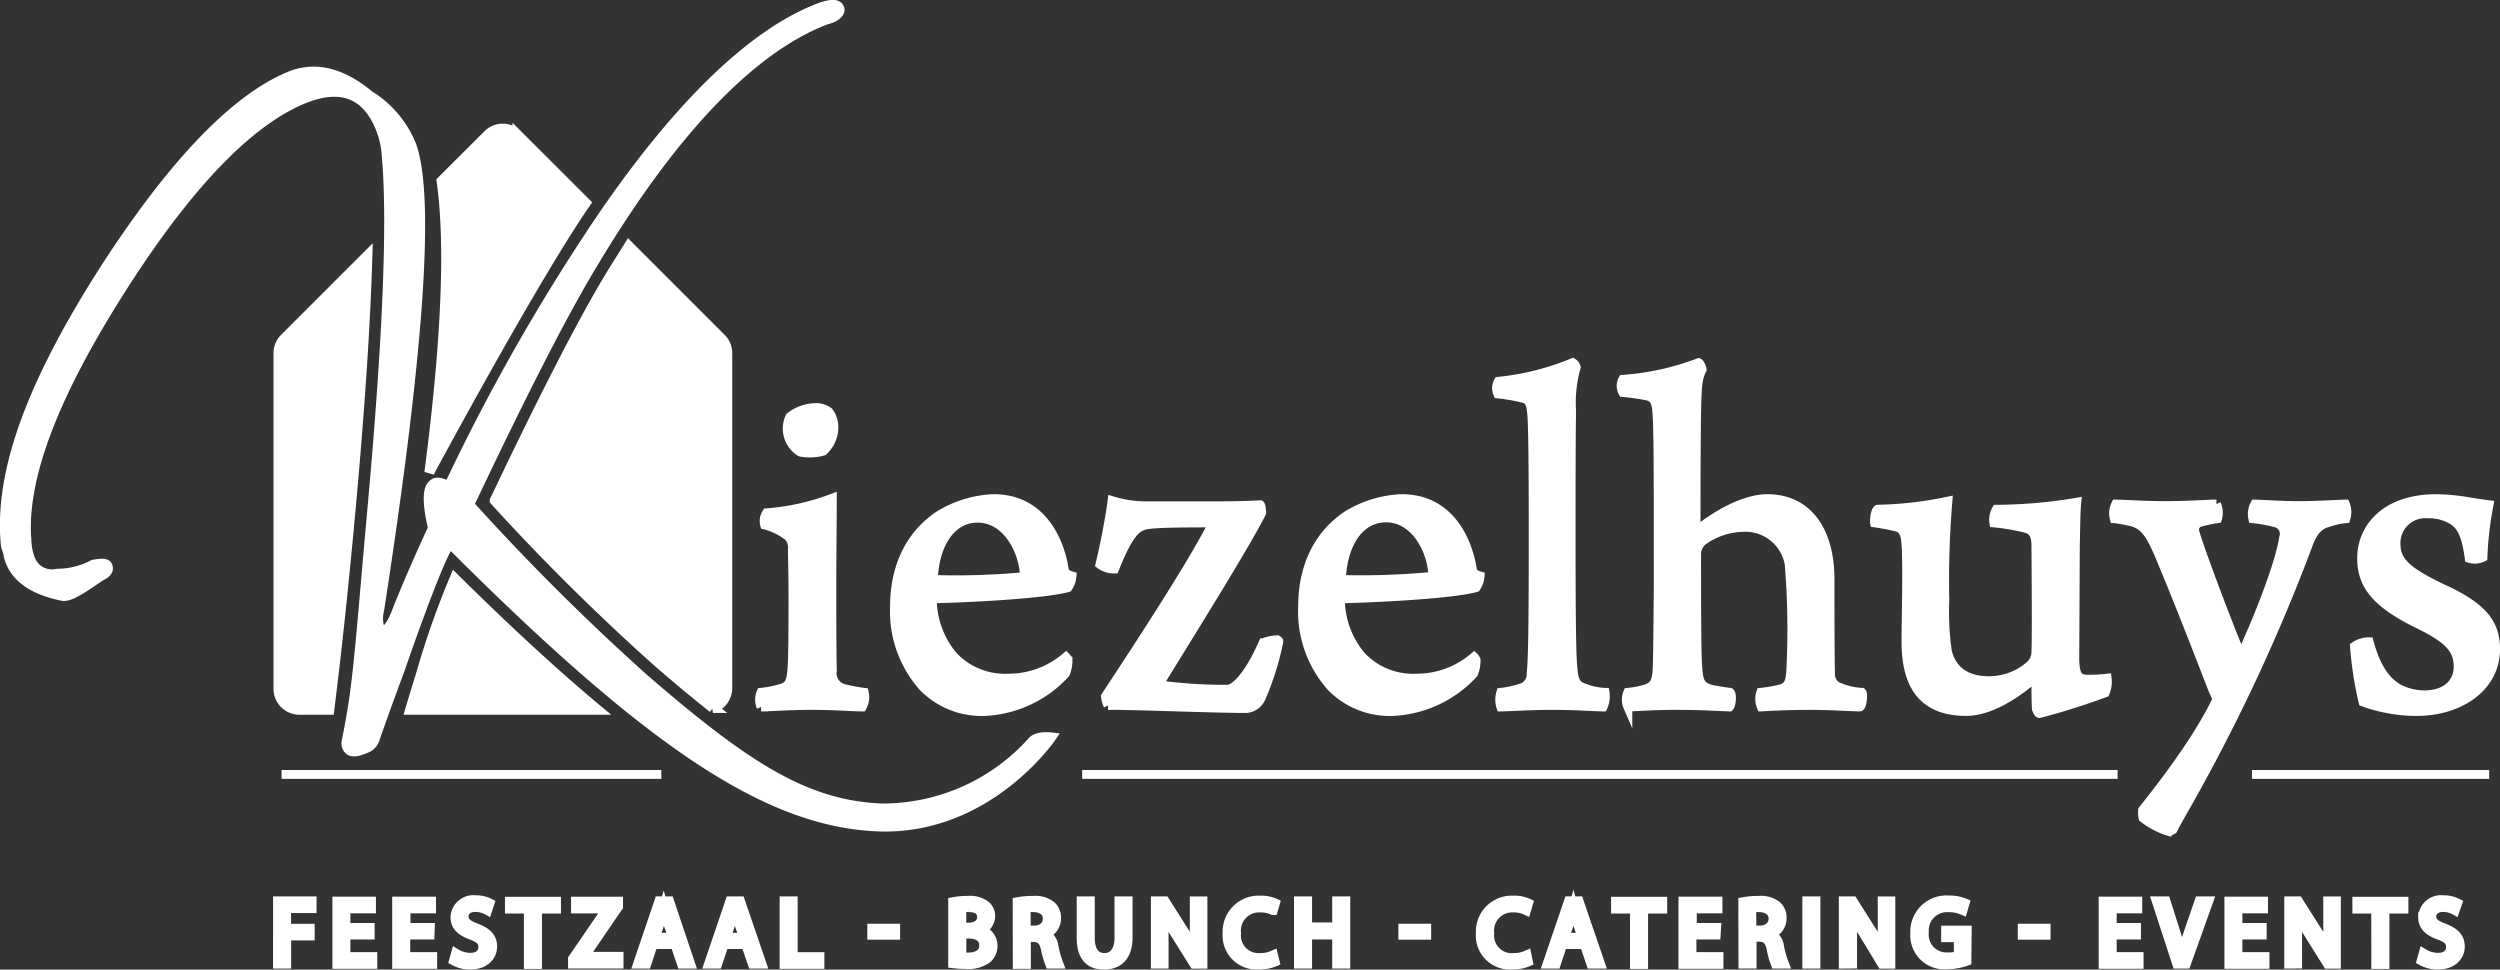
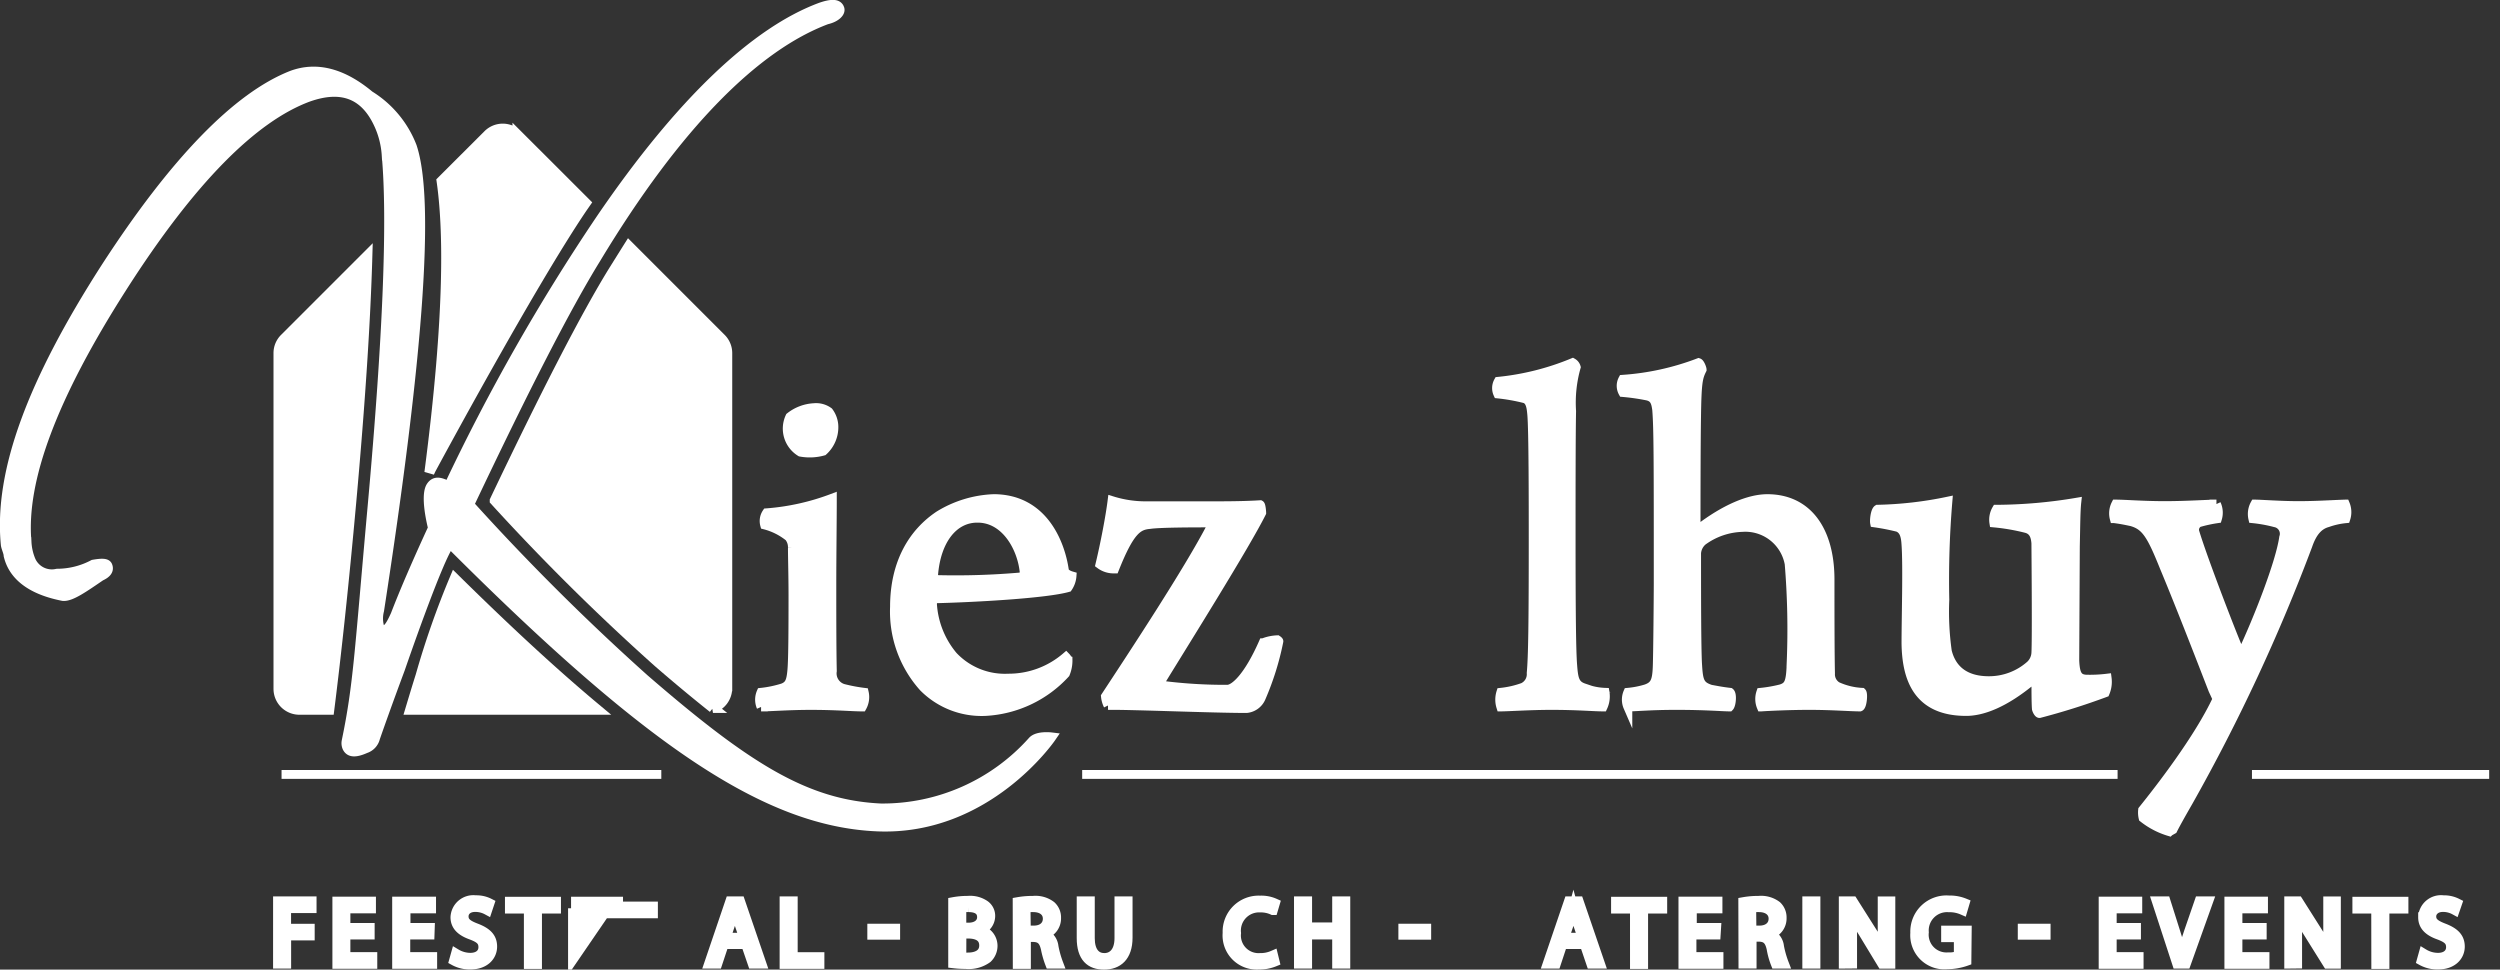
<svg xmlns="http://www.w3.org/2000/svg" width="250.94" height="97.327" viewBox="0 0 250.94 97.327">
  <rect x="0" y="0" width="250.94" height="97.327" fill="#333333" stroke="none" />
  <g id="kiezelhuys-header-logo" transform="translate(-62.505 -57.513)">
    <g id="Layer_2" data-name="Layer 2" transform="translate(63 58)">
      <path id="Path_1" data-name="Path 1" d="M360.906,283.125c-.966,0-2.591-.154-5.181-.154-2.128,0-4.109.154-4.97.154a1.851,1.851,0,0,1,0-1.47,11.274,11.274,0,0,0,2.185-.455c.658-.26.812-.666.91-1.827s.106-4.621.106-7.414c0-1.981-.057-3.809-.057-4.824a1.624,1.624,0,0,0-.349-1.064,6.449,6.449,0,0,0-2.436-1.218,1.478,1.478,0,0,1,.2-1.218,23.624,23.624,0,0,0,6.594-1.47c0,2.282-.049,5.782-.049,8.884,0,2.785,0,6.188.049,8.47a1.567,1.567,0,0,0,1.064,1.73,16.281,16.281,0,0,0,2.136.406,2.063,2.063,0,0,1-.2,1.47ZM357,257.447a5.059,5.059,0,0,1-2.29.1A2.769,2.769,0,0,1,353.646,254a4.255,4.255,0,0,1,2.436-.918,2.136,2.136,0,0,1,1.47.406,2.558,2.558,0,0,1,.512,1.47A3.248,3.248,0,0,1,357,257.447Z" transform="translate(-274.856 -212.649)" fill="#fff" stroke="#fff" stroke-miterlimit="10" stroke-width="0.89" />
      <path id="Path_2" data-name="Path 2" d="M384.7,280.523a3.444,3.444,0,0,1-.26,1.372,11.718,11.718,0,0,1-8.064,3.8,8.218,8.218,0,0,1-6.2-2.436,11.382,11.382,0,0,1-2.891-8.064c0-4.466,1.876-7.463,4.466-9.193a11.288,11.288,0,0,1,5.482-1.673c4.921,0,6.7,4.369,7.106,7.211.049.2.252.406.763.552a2.371,2.371,0,0,1-.406,1.169c-2.136.609-9.038,1.015-13.3,1.121-.2.049-.3.3-.3.552a8.933,8.933,0,0,0,2.079,5.181,7.114,7.114,0,0,0,5.53,2.233,8.819,8.819,0,0,0,5.79-2.136.949.949,0,0,1,.2.309Zm-13.5-8.429c0,.106.106.357.252.357a75.308,75.308,0,0,0,8.6-.268.723.723,0,0,0,.252-.463c-.252-2.534-1.925-5.425-4.669-5.425C373.226,266.263,371.448,268.5,371.2,272.093Z" transform="translate(-277.992 -214.766)" fill="#fff" stroke="#fff" stroke-miterlimit="10" stroke-width="0.89" />
      <path id="Path_3" data-name="Path 3" d="M408.912,265.8c-1.681,3.354-7.569,12.742-10.151,16.956-.106.146,0,.349.1.349a49.862,49.862,0,0,0,6.6.406c.706,0,2.079-1.218,3.6-4.669a4.336,4.336,0,0,1,1.421-.3s.154.1.154.154a27.912,27.912,0,0,1-1.779,5.685,1.787,1.787,0,0,1-1.47,1.064c-3.451,0-11.929-.357-13.9-.309a2.567,2.567,0,0,1-.26-.91c2.7-4.109,8.429-12.79,10.663-17.159a.162.162,0,0,0-.049-.252c-1.478,0-5.132,0-6.147.154-1.161.1-1.973.5-3.549,4.466a2.29,2.29,0,0,1-1.47-.455c.5-2.087,1.015-4.775,1.218-6.4a11.289,11.289,0,0,0,3.549.512h7.057c2.185,0,3.5-.057,4.263-.106C408.855,265.035,408.912,265.644,408.912,265.8Z" transform="translate(-282.762 -214.813)" fill="#fff" stroke="#fff" stroke-miterlimit="10" stroke-width="0.89" />
-       <path id="Path_4" data-name="Path 4" d="M435.141,280.523a3.6,3.6,0,0,1-.252,1.372,11.735,11.735,0,0,1-8.072,3.8,8.218,8.218,0,0,1-6.2-2.436,11.382,11.382,0,0,1-2.891-8.064c0-4.466,1.876-7.463,4.466-9.193a11.288,11.288,0,0,1,5.482-1.673c4.921,0,6.7,4.369,7.106,7.211.049.2.252.406.763.552a2.3,2.3,0,0,1-.406,1.169c-2.136.609-9.038,1.015-13.3,1.121-.2.049-.3.3-.3.552a8.933,8.933,0,0,0,2.079,5.181,7.122,7.122,0,0,0,5.53,2.233,8.8,8.8,0,0,0,5.79-2.136A.812.812,0,0,1,435.141,280.523Zm-13.5-8.429c0,.106.106.357.26.357a75.164,75.164,0,0,0,8.624-.3.69.69,0,0,0,.252-.463c-.252-2.534-1.925-5.425-4.669-5.425C423.634,266.263,421.9,268.5,421.636,272.093Z" transform="translate(-287.471 -214.766)" fill="#fff" stroke="#fff" stroke-miterlimit="10" stroke-width="0.89" />
      <path id="Path_5" data-name="Path 5" d="M442.131,280.612a9.5,9.5,0,0,0,2.233-.512,1.446,1.446,0,0,0,.812-1.421c.154-1.624.2-5.124.2-13.4,0-3.6,0-11.061-.146-12.587-.057-.552-.106-1.421-.763-1.567a18.886,18.886,0,0,0-2.639-.463,1.4,1.4,0,0,1,.049-1.267,26.361,26.361,0,0,0,7.463-1.876.764.764,0,0,1,.357.455,13.156,13.156,0,0,0-.463,4.418c-.049,2.591-.049,8.324-.049,12.685,0,7.975.049,11.426.154,12.79s.2,1.981,1.113,2.29a6.252,6.252,0,0,0,2.136.455,2.517,2.517,0,0,1-.2,1.47c-.918,0-2.542-.154-5.23-.154-1.981,0-4.361.154-5.027.154a2.436,2.436,0,0,1,0-1.47Z" transform="translate(-291.976 -211.607)" fill="#fff" stroke="#fff" stroke-miterlimit="10" stroke-width="0.89" />
      <path id="Path_6" data-name="Path 6" d="M457.261,249.193a26.336,26.336,0,0,0,7.609-1.673c.154.049.357.56.357.706-.406.812-.512,1.324-.56,4.775-.049,3.143-.049,9.745-.049,11.166,0,.1.154.1.252.049,2.639-2.03,5.076-3.045,6.9-3.045,4.012,0,6.294,3.151,6.294,8.121,0,2.794,0,7.211.049,9.444a1.389,1.389,0,0,0,.666,1.267,6.887,6.887,0,0,0,2.485.609c.154.154.049,1.372-.2,1.47-.861,0-2.842-.154-5.075-.154-1.981,0-4.166.106-4.824.154a2.087,2.087,0,0,1-.049-1.47,14.014,14.014,0,0,0,2.03-.357c.763-.252.966-.609,1.015-2.639a79.977,79.977,0,0,0-.2-9.9,4.466,4.466,0,0,0-4.718-3.654,7.065,7.065,0,0,0-3.963,1.372,1.77,1.77,0,0,0-.609,1.218c0,3.5,0,9.851.106,11.272.1,1.624.252,2.03,1.316,2.379.609.106,1.015.2,1.933.309.252.2.146,1.267-.057,1.47-.658,0-2.379-.154-5.327-.154-2.591,0-4.012.154-4.872.154a1.851,1.851,0,0,1,0-1.47,8.986,8.986,0,0,0,1.827-.357c.861-.3,1.064-.763,1.121-2.184.049-1.218.1-7.252.1-8.421,0-12.287,0-15.535-.154-17.411-.1-.763-.252-1.218-.958-1.372a22.065,22.065,0,0,0-2.436-.349A1.39,1.39,0,0,1,457.261,249.193Z" transform="translate(-294.868 -211.607)" fill="#fff" stroke="#fff" stroke-miterlimit="10" stroke-width="0.89" />
      <path id="Path_7" data-name="Path 7" d="M488.726,265.452a37.984,37.984,0,0,0,7.057-.812,94.925,94.925,0,0,0-.309,9.9,28.369,28.369,0,0,0,.252,5.181c.406,1.624,1.575,2.94,4.166,2.94a6.237,6.237,0,0,0,4.158-1.575,1.794,1.794,0,0,0,.56-1.218c.049-.706.049-4.921,0-11.012-.049-.609-.2-1.267-.966-1.47a20.861,20.861,0,0,0-3.248-.56,2.071,2.071,0,0,1,.26-1.372,49.613,49.613,0,0,0,8.064-.707c-.1.91-.1,2.485-.146,4.418l-.057,11.467c.057,1.372.309,1.827,1.121,1.876a14.3,14.3,0,0,0,2.128-.1,2.826,2.826,0,0,1-.2,1.47,68.826,68.826,0,0,1-6.594,2.079c-.106,0-.252-.252-.309-.455-.049-.56-.049-2.079-.049-2.842a.187.187,0,0,0-.3-.1c-2.9,2.436-5.132,3.191-6.7,3.191-4.978,0-5.993-3.451-6.042-6.846,0-2.436.154-7.772,0-9.9-.049-.861-.2-1.47-.812-1.73a23.052,23.052,0,0,0-2.339-.455C488.369,266.557,488.474,265.606,488.726,265.452Z" transform="translate(-300.753 -214.824)" fill="#fff" stroke="#fff" stroke-miterlimit="10" stroke-width="0.89" />
      <path id="Path_8" data-name="Path 8" d="M518.188,265c.91,0,2.737.154,4.921.154s4.418-.154,5.181-.154a2.055,2.055,0,0,1,.1,1.47,13.969,13.969,0,0,0-1.876.406.812.812,0,0,0-.406.861c.861,2.9,4.215,11.523,4.564,12.181.057,0,.154.057.2,0,1.575-3.346,3.809-9.03,4.166-11.572a1.121,1.121,0,0,0-.861-1.47,14.209,14.209,0,0,0-2.233-.406,2.063,2.063,0,0,1,.2-1.47c.609,0,2.582.154,4.361.154s3.3-.106,4.718-.154a2.111,2.111,0,0,1,.057,1.47,7.674,7.674,0,0,0-1.827.406c-.918.252-1.527.966-1.981,2.282A183.742,183.742,0,0,1,525.5,294.844c-.609,1.064-1.218,2.128-1.575,2.842l-.357.2a7.853,7.853,0,0,1-2.639-1.372,2.348,2.348,0,0,1-.049-.812c1.673-2.079,5.587-7.106,7.463-11.117,0-.049-.309-.706-.406-.91-1.121-2.891-3.3-8.527-4.872-12.287-1.324-3.3-1.876-4.207-3.3-4.613-.512-.106-.918-.2-1.73-.309A2.054,2.054,0,0,1,518.188,265Z" transform="translate(-306.307 -214.892)" fill="#fff" stroke="#fff" stroke-miterlimit="10" stroke-width="0.89" />
-       <path id="Path_9" data-name="Path 9" d="M560.636,270.218a1.859,1.859,0,0,1-1.372.106c-.309-2.184-.715-3.248-1.73-3.857a4.621,4.621,0,0,0-2.485-.609,2.932,2.932,0,0,0-3.143,2.94c0,1.73.861,2.745,4.718,4.572,4.215,1.925,5.279,3.654,5.279,6.091,0,3.654-3.4,6.237-7.966,6.237a15.755,15.755,0,0,1-5.335-.958,35.924,35.924,0,0,1-.861-5.587,2.5,2.5,0,0,1,1.47-.455c.715,2.639,1.681,3.955,3,4.718a5.838,5.838,0,0,0,2.542.609c2.079,0,3.394-1.113,3.394-2.842s-.958-2.794-4.109-4.312c-4.109-2.03-5.579-3.857-5.579-6.545,0-3.151,2.485-5.993,7.455-5.993a20.175,20.175,0,0,1,3.305.309c.812.146,1.624.252,2.03.3A34.327,34.327,0,0,0,560.636,270.218Z" transform="translate(-311.903 -214.766)" fill="#fff" stroke="#fff" stroke-miterlimit="10" stroke-width="0.89" />
      <line id="Line_1" data-name="Line 1" x2="23.81" transform="translate(225.548 77.248)" fill="none" stroke="#fff" stroke-miterlimit="10" stroke-width="0.89" />
      <line id="Line_2" data-name="Line 2" x2="103.93" transform="translate(108.13 77.248)" fill="none" stroke="#fff" stroke-miterlimit="10" stroke-width="0.89" />
      <line id="Line_3" data-name="Line 3" x2="38.119" transform="translate(27.766 77.248)" fill="none" stroke="#fff" stroke-miterlimit="10" stroke-width="0.89" />
      <path id="Path_10" data-name="Path 10" d="M310.68,262.42h0Z" transform="translate(-267.354 -214.407)" fill="#fff" stroke="#fff" stroke-width="1" />
      <path id="Path_11" data-name="Path 11" d="M307.42,287.372h18.791c-4.3-3.581-9.014-7.934-14.325-13.172a85.687,85.687,0,0,0-3.419,9.745C308.078,285.179,307.737,286.316,307.42,287.372Z" transform="translate(-266.742 -216.62)" fill="#fff" stroke="#fff" stroke-width="1" />
      <path id="Path_12" data-name="Path 12" d="M312.046,262.836a3.387,3.387,0,0,0-.536-.276A3.387,3.387,0,0,1,312.046,262.836Z" transform="translate(-267.51 -214.433)" fill="#fff" stroke="#fff" stroke-width="1" />
      <path id="Path_13" data-name="Path 13" d="M298.441,259.083c.918-10.159,1.445-18.442,1.624-24.793l-8.308,8.308h0a2.071,2.071,0,0,0-.617,1.486v33.693a2.1,2.1,0,0,0,2.1,2.1h3C296.946,274.277,297.7,267.277,298.441,259.083Z" transform="translate(-263.682 -209.121)" fill="#fff" stroke="#fff" stroke-width="1" />
      <path id="Path_14" data-name="Path 14" d="M309.79,253.12l.138-.3s9.932-18.475,15.226-26.287l.333-.479-6.854-6.846a2.087,2.087,0,0,0-2.956,0l-4.661,4.653C311.682,228.523,311.893,236.968,309.79,253.12Z" transform="translate(-267.187 -206.171)" fill="#fff" stroke="#fff" stroke-width="1" />
      <path id="Path_15" data-name="Path 15" d="M341.209,277.557V243.864a2.087,2.087,0,0,0-.617-1.486h0l-9.258-9.258c-.512.812-1.015,1.624-1.527,2.436-2.777,4.5-6.683,12.068-11.938,23.1a225.393,225.393,0,0,0,16.4,16.242c2.014,1.746,3.833,3.248,5.506,4.58a2.1,2.1,0,0,0,1.429-1.917Z" transform="translate(-268.705 -208.901)" fill="#fff" stroke="#fff" stroke-width="1" />
      <path id="Path_16" data-name="Path 16" d="M344.9,285.758c-11.02-.463-22.811-8.316-42.9-28.423-1.113,1.218-5.019,12.612-5.019,12.612s-1.291,3.443-2.5,6.911a1.47,1.47,0,0,1-.975,1.064c-1.039.463-1.584.4-1.819-.122a1.031,1.031,0,0,1-.057-.593c1.178-5.685,1.267-8.746,2.623-23.761,1.527-16.948,1.981-28.65,1.4-35.025a8.738,8.738,0,0,0-.755-3.078c-1.4-3.11-3.768-4.012-7.163-2.8-5.506,2.055-11.735,8.259-18.678,19.141s-10.127,19.287-9.566,25.532a5.465,5.465,0,0,0,.43,1.884,2.322,2.322,0,0,0,2.647,1.3,7.812,7.812,0,0,0,3.638-.91c.771-.13,1.275-.154,1.4.106.187.43-.081.755-.682,1.031-1.746,1.194-3,2.071-3.768,2-1.624-.325-4.775-1.178-5.457-4.06,0-.3-.26-.812-.284-1.113-.707-7.349,2.72-16.347,9.98-27.676,6.976-10.793,13.3-17.257,18.767-19.392,2.493-.91,5.084-.2,7.747,2.022a10.435,10.435,0,0,1,4.263,5.132c1.8,5.408.674,20.935-3.289,46.54a3.2,3.2,0,0,0,0,1.624c.154.341.325.479.666.325s.625-.69.991-1.486c.861-2.241,2.079-5.076,3.76-8.73-.5-2.046-.568-3.573-.2-4.15s.91-.512,1.778,0a202.886,202.886,0,0,1,15.235-26.8c8.121-11.929,15.657-18.93,22.153-21.317.9-.3,1.624-.4,1.811.122.154.341-.333.877-1.275,1.088-7.1,2.664-15,10.451-23.2,24.062-3,4.872-7.2,13.074-12.685,24.647A234.529,234.529,0,0,0,321.5,270.97c10.322,8.933,16.242,12.644,23.753,12.993a20.213,20.213,0,0,0,15.243-6.757c.5-.544,1.835-.382,1.835-.382S355.916,286.221,344.9,285.758Z" transform="translate(-257.328 -203.296)" fill="#fff" stroke="#fff" stroke-width="1" />
      <path id="Path_17" data-name="Path 17" d="M291.09,314.11h3.362v.674h-2.558v2.079h2.371v.666H291.9v2.826h-.812Z" transform="translate(-263.673 -224.12)" fill="#fff" stroke="#fff" stroke-width="1" />
      <path id="Path_18" data-name="Path 18" d="M301.66,317.437h-2.436v2.274h2.7v.674H298.42V314.14h3.37v.674h-2.566v1.973h2.436Z" transform="translate(-265.05 -224.126)" fill="#fff" stroke="#fff" stroke-width="1" />
      <path id="Path_19" data-name="Path 19" d="M309.058,317.437h-2.436v2.274h2.7v.674H305.81V314.14h3.4v.674h-2.566v1.973h2.436Z" transform="translate(-266.439 -224.126)" fill="#fff" stroke="#fff" stroke-width="1" />
      <path id="Path_20" data-name="Path 20" d="M313.037,319.344a2.834,2.834,0,0,0,1.445.406c.812,0,1.307-.43,1.307-1.064s-.333-.918-1.178-1.242c-1.015-.357-1.624-.885-1.624-1.77a1.795,1.795,0,0,1,2.022-1.7,2.859,2.859,0,0,1,1.381.309l-.219.658a2.5,2.5,0,0,0-1.194-.3c-.853,0-1.178.512-1.178.942,0,.585.382.869,1.242,1.2,1.064.406,1.624.918,1.624,1.835s-.715,1.8-2.193,1.8a3.249,3.249,0,0,1-1.624-.4Z" transform="translate(-267.762 -224.093)" fill="#fff" stroke="#fff" stroke-width="1" />
      <path id="Path_21" data-name="Path 21" d="M321.65,314.842h-1.9v-.682h4.621v.682h-1.908V320.4h-.812Z" transform="translate(-269.059 -224.13)" fill="#fff" stroke="#fff" stroke-width="1" />
-       <path id="Path_22" data-name="Path 22" d="M327.55,319.891l3.468-5.067H327.85v-.674h4.215v.487l-3.451,5.051h3.5v.674H327.55Z" transform="translate(-270.524 -224.128)" fill="#fff" stroke="#fff" stroke-width="1" />
-       <path id="Path_23" data-name="Path 23" d="M337.072,318.39l-.65,1.965h-.812l2.12-6.245h.974l2.1,6.245h-.812l-.666-1.965Zm2.046-.625-.609-1.8c-.138-.406-.227-.812-.325-1.137h0c-.1.365-.195.747-.317,1.129l-.609,1.811Z" transform="translate(-272.039 -224.12)" fill="#fff" stroke="#fff" stroke-width="1" />
+       <path id="Path_22" data-name="Path 22" d="M327.55,319.891l3.468-5.067H327.85v-.674h4.215v.487h3.5v.674H327.55Z" transform="translate(-270.524 -224.128)" fill="#fff" stroke="#fff" stroke-width="1" />
      <path id="Path_24" data-name="Path 24" d="M345.842,318.39l-.65,1.965h-.812l2.12-6.245h.974l2.136,6.245h-.861l-.674-1.965Zm2.046-.625-.609-1.8a11.293,11.293,0,0,1-.325-1.137h0c-.089.365-.195.747-.317,1.129l-.609,1.811Z" transform="translate(-273.687 -224.12)" fill="#fff" stroke="#fff" stroke-width="1" />
      <path id="Path_25" data-name="Path 25" d="M353.7,314.11h.812v5.6h2.68v.674H353.7Z" transform="translate(-275.439 -224.12)" fill="#fff" stroke="#fff" stroke-width="1" />
      <path id="Path_26" data-name="Path 26" d="M366.83,317.49v.6h-2.29v-.6Z" transform="translate(-277.476 -224.756)" fill="#fff" stroke="#fff" stroke-width="1" />
      <path id="Path_27" data-name="Path 27" d="M374.54,314.177a7.967,7.967,0,0,1,1.478-.13,2.574,2.574,0,0,1,1.714.455,1.307,1.307,0,0,1,.52,1.1,1.486,1.486,0,0,1-1.056,1.372h0a1.624,1.624,0,0,1,1.291,1.567,1.713,1.713,0,0,1-.528,1.251,3.151,3.151,0,0,1-2.16.585,10.56,10.56,0,0,1-1.259-.073Zm.812,2.558h.731c.853,0,1.356-.447,1.356-1.048,0-.731-.56-1.015-1.372-1.015a3.924,3.924,0,0,0-.715.049Zm0,3a4.871,4.871,0,0,0,.674,0c.812,0,1.624-.3,1.624-1.21s-.739-1.2-1.624-1.2h-.666Z" transform="translate(-279.355 -224.107)" fill="#fff" stroke="#fff" stroke-width="1" />
      <path id="Path_28" data-name="Path 28" d="M382.51,314.177a8.585,8.585,0,0,1,1.551-.13,2.558,2.558,0,0,1,1.8.512,1.551,1.551,0,0,1,.5,1.186,1.624,1.624,0,0,1-1.178,1.624h0a1.551,1.551,0,0,1,.918,1.259,10.044,10.044,0,0,0,.479,1.713h-.812a8.94,8.94,0,0,1-.422-1.462c-.187-.861-.52-1.186-1.251-1.21h-.763v2.7h-.812Zm.812,2.85h.812c.861,0,1.4-.479,1.4-1.194s-.577-1.153-1.429-1.161a3.249,3.249,0,0,0-.812.073Z" transform="translate(-280.853 -224.106)" fill="#fff" stroke="#fff" stroke-width="1" />
      <path id="Path_29" data-name="Path 29" d="M391.232,314.11V317.8c0,1.4.625,2,1.462,2s1.519-.617,1.519-2V314.11h.812v3.638c0,1.925-1.007,2.712-2.363,2.712s-2.241-.731-2.241-2.672V314.11Z" transform="translate(-282.339 -224.12)" fill="#fff" stroke="#fff" stroke-width="1" />
-       <path id="Path_30" data-name="Path 30" d="M399.59,320.355V314.11h.885l2,3.159a16.871,16.871,0,0,1,1.121,2.03h0c-.073-.812-.1-1.624-.1-2.566v-2.615h.763v6.245h-.812l-1.981-3.167a21.851,21.851,0,0,1-1.169-2.087h0c.049.812.065,1.543.065,2.574v2.672Z" transform="translate(-284.062 -224.12)" fill="#fff" stroke="#fff" stroke-width="1" />
      <path id="Path_31" data-name="Path 31" d="M413.168,320.134a4.059,4.059,0,0,1-1.624.3,2.923,2.923,0,0,1-3.086-3.167,3.11,3.11,0,0,1,3.248-3.248,3.289,3.289,0,0,1,1.486.284l-.195.658a2.85,2.85,0,0,0-1.259-.26,2.323,2.323,0,0,0-2.436,2.574,2.266,2.266,0,0,0,2.4,2.509,3.135,3.135,0,0,0,1.316-.26Z" transform="translate(-285.727 -224.103)" fill="#fff" stroke="#fff" stroke-width="1" />
      <path id="Path_32" data-name="Path 32" d="M418.092,314.11v2.615h3.021V314.11h.812v6.245h-.812v-2.923h-3.021v2.923h-.812V314.11Z" transform="translate(-287.387 -224.12)" fill="#fff" stroke="#fff" stroke-width="1" />
      <path id="Path_33" data-name="Path 33" d="M432.47,317.49v.6h-2.29v-.6Z" transform="translate(-289.811 -224.756)" fill="#fff" stroke="#fff" stroke-width="1" />
-       <path id="Path_34" data-name="Path 34" d="M444.468,320.134a3.988,3.988,0,0,1-1.624.3,2.924,2.924,0,0,1-3.086-3.167,3.11,3.11,0,0,1,3.248-3.248,3.248,3.248,0,0,1,1.478.284l-.195.658a2.826,2.826,0,0,0-1.259-.26,2.323,2.323,0,0,0-2.436,2.574,2.266,2.266,0,0,0,2.436,2.509,3.159,3.159,0,0,0,1.316-.26Z" transform="translate(-291.608 -224.103)" fill="#fff" stroke="#fff" stroke-width="1" />
      <path id="Path_35" data-name="Path 35" d="M449.492,318.39l-.65,1.965h-.812l2.128-6.245h.966l2.136,6.245H452.4l-.666-1.965Zm2.046-.625-.609-1.8c-.138-.406-.236-.812-.325-1.137h0c-.1.365-.195.747-.317,1.129l-.617,1.811Z" transform="translate(-293.165 -224.12)" fill="#fff" stroke="#fff" stroke-width="1" />
      <path id="Path_36" data-name="Path 36" d="M458.37,314.842h-1.9v-.682H461.1v.682h-1.917V320.4h-.812Z" transform="translate(-294.751 -224.13)" fill="#fff" stroke="#fff" stroke-width="1" />
      <path id="Path_37" data-name="Path 37" d="M468.032,317.437H465.6v2.274h2.712v.674H464.8V314.14h3.411v.674h-2.574v1.973h2.436Z" transform="translate(-296.316 -224.126)" fill="#fff" stroke="#fff" stroke-width="1" />
      <path id="Path_38" data-name="Path 38" d="M472.2,314.177a8.554,8.554,0,0,1,1.543-.13,2.582,2.582,0,0,1,1.811.512,1.575,1.575,0,0,1,.487,1.186,1.624,1.624,0,0,1-1.178,1.624h0a1.535,1.535,0,0,1,.918,1.259,9.805,9.805,0,0,0,.487,1.714h-.812a7.532,7.532,0,0,1-.414-1.494c-.187-.861-.52-1.186-1.251-1.21h-.763v2.7h-.812Zm.812,2.85h.812c.869,0,1.413-.479,1.413-1.194s-.585-1.153-1.437-1.161a3.139,3.139,0,0,0-.812.073Z" transform="translate(-297.707 -224.106)" fill="#fff" stroke="#fff" stroke-width="1" />
      <path id="Path_39" data-name="Path 39" d="M480.922,314.11v6.245h-.812V314.11Z" transform="translate(-299.194 -224.12)" fill="#fff" stroke="#fff" stroke-width="1" />
      <path id="Path_40" data-name="Path 40" d="M484.62,320.355V314.11h.885l2,3.159a16.869,16.869,0,0,1,1.121,2.03h0c-.073-.812-.1-1.624-.1-2.566v-2.615h.763v6.245h-.812l-1.925-3.175a21.872,21.872,0,0,1-1.169-2.087h0c.049.812.065,1.543.065,2.574v2.672Z" transform="translate(-300.041 -224.12)" fill="#fff" stroke="#fff" stroke-width="1" />
      <path id="Path_41" data-name="Path 41" d="M498.582,320.056a5.879,5.879,0,0,1-1.925.341,2.923,2.923,0,0,1-3.2-3.151A3.127,3.127,0,0,1,496.836,314a3.882,3.882,0,0,1,1.559.284l-.195.658a3.248,3.248,0,0,0-1.381-.268,2.339,2.339,0,0,0-2.509,2.517,2.282,2.282,0,0,0,2.436,2.517,2.566,2.566,0,0,0,1.08-.171v-1.86h-1.275v-.65h2.063Z" transform="translate(-301.7 -224.097)" fill="#fff" stroke="#fff" stroke-width="1" />
      <path id="Path_42" data-name="Path 42" d="M509.03,317.49v.6h-2.29v-.6Z" transform="translate(-304.198 -224.756)" fill="#fff" stroke="#fff" stroke-width="1" />
      <path id="Path_43" data-name="Path 43" d="M519.98,317.437h-2.436v2.274h2.7v.674H516.74V314.14h3.37v.674h-2.566v1.973h2.436Z" transform="translate(-306.077 -224.126)" fill="#fff" stroke="#fff" stroke-width="1" />
      <path id="Path_44" data-name="Path 44" d="M525.358,320.355l-2.038-6.245h.869l.974,3.078c.268.812.5,1.624.666,2.331h0c.171-.723.43-1.51.707-2.323l1.064-3.086h.861l-2.233,6.245Z" transform="translate(-307.314 -224.12)" fill="#fff" stroke="#fff" stroke-width="1" />
      <path id="Path_45" data-name="Path 45" d="M535.52,317.437h-2.436v2.274H535.8v.674H532.28V314.14h3.37v.674h-2.566v1.973h2.436Z" transform="translate(-308.997 -224.126)" fill="#fff" stroke="#fff" stroke-width="1" />
      <path id="Path_46" data-name="Path 46" d="M539.68,320.355V314.11h.885l2,3.159a18.231,18.231,0,0,1,1.129,2.03h0c-.073-.812-.1-1.624-.1-2.566v-2.615h.763v6.245h-.812l-1.982-3.175A20.105,20.105,0,0,1,540.4,315.1h0c.049.812.065,1.543.065,2.574v2.672Z" transform="translate(-310.388 -224.12)" fill="#fff" stroke="#fff" stroke-width="1" />
      <path id="Path_47" data-name="Path 47" d="M549.992,314.842H548.1v-.682h4.621v.682h-1.908V320.4H550Z" transform="translate(-311.97 -224.13)" fill="#fff" stroke="#fff" stroke-width="1" />
      <path id="Path_48" data-name="Path 48" d="M556.247,319.344a2.785,2.785,0,0,0,1.445.406c.812,0,1.307-.43,1.307-1.064s-.333-.918-1.177-1.242c-1.023-.357-1.624-.885-1.624-1.77a1.795,1.795,0,0,1,2.022-1.7,2.907,2.907,0,0,1,1.38.309l-.227.658a2.436,2.436,0,0,0-1.186-.3c-.812,0-1.178.512-1.178.942,0,.585.382.869,1.242,1.2,1.056.406,1.624.918,1.624,1.835s-.715,1.8-2.193,1.8a3.249,3.249,0,0,1-1.624-.4Z" transform="translate(-313.466 -224.093)" fill="#fff" stroke="#fff" stroke-width="1" />
    </g>
  </g>
</svg>